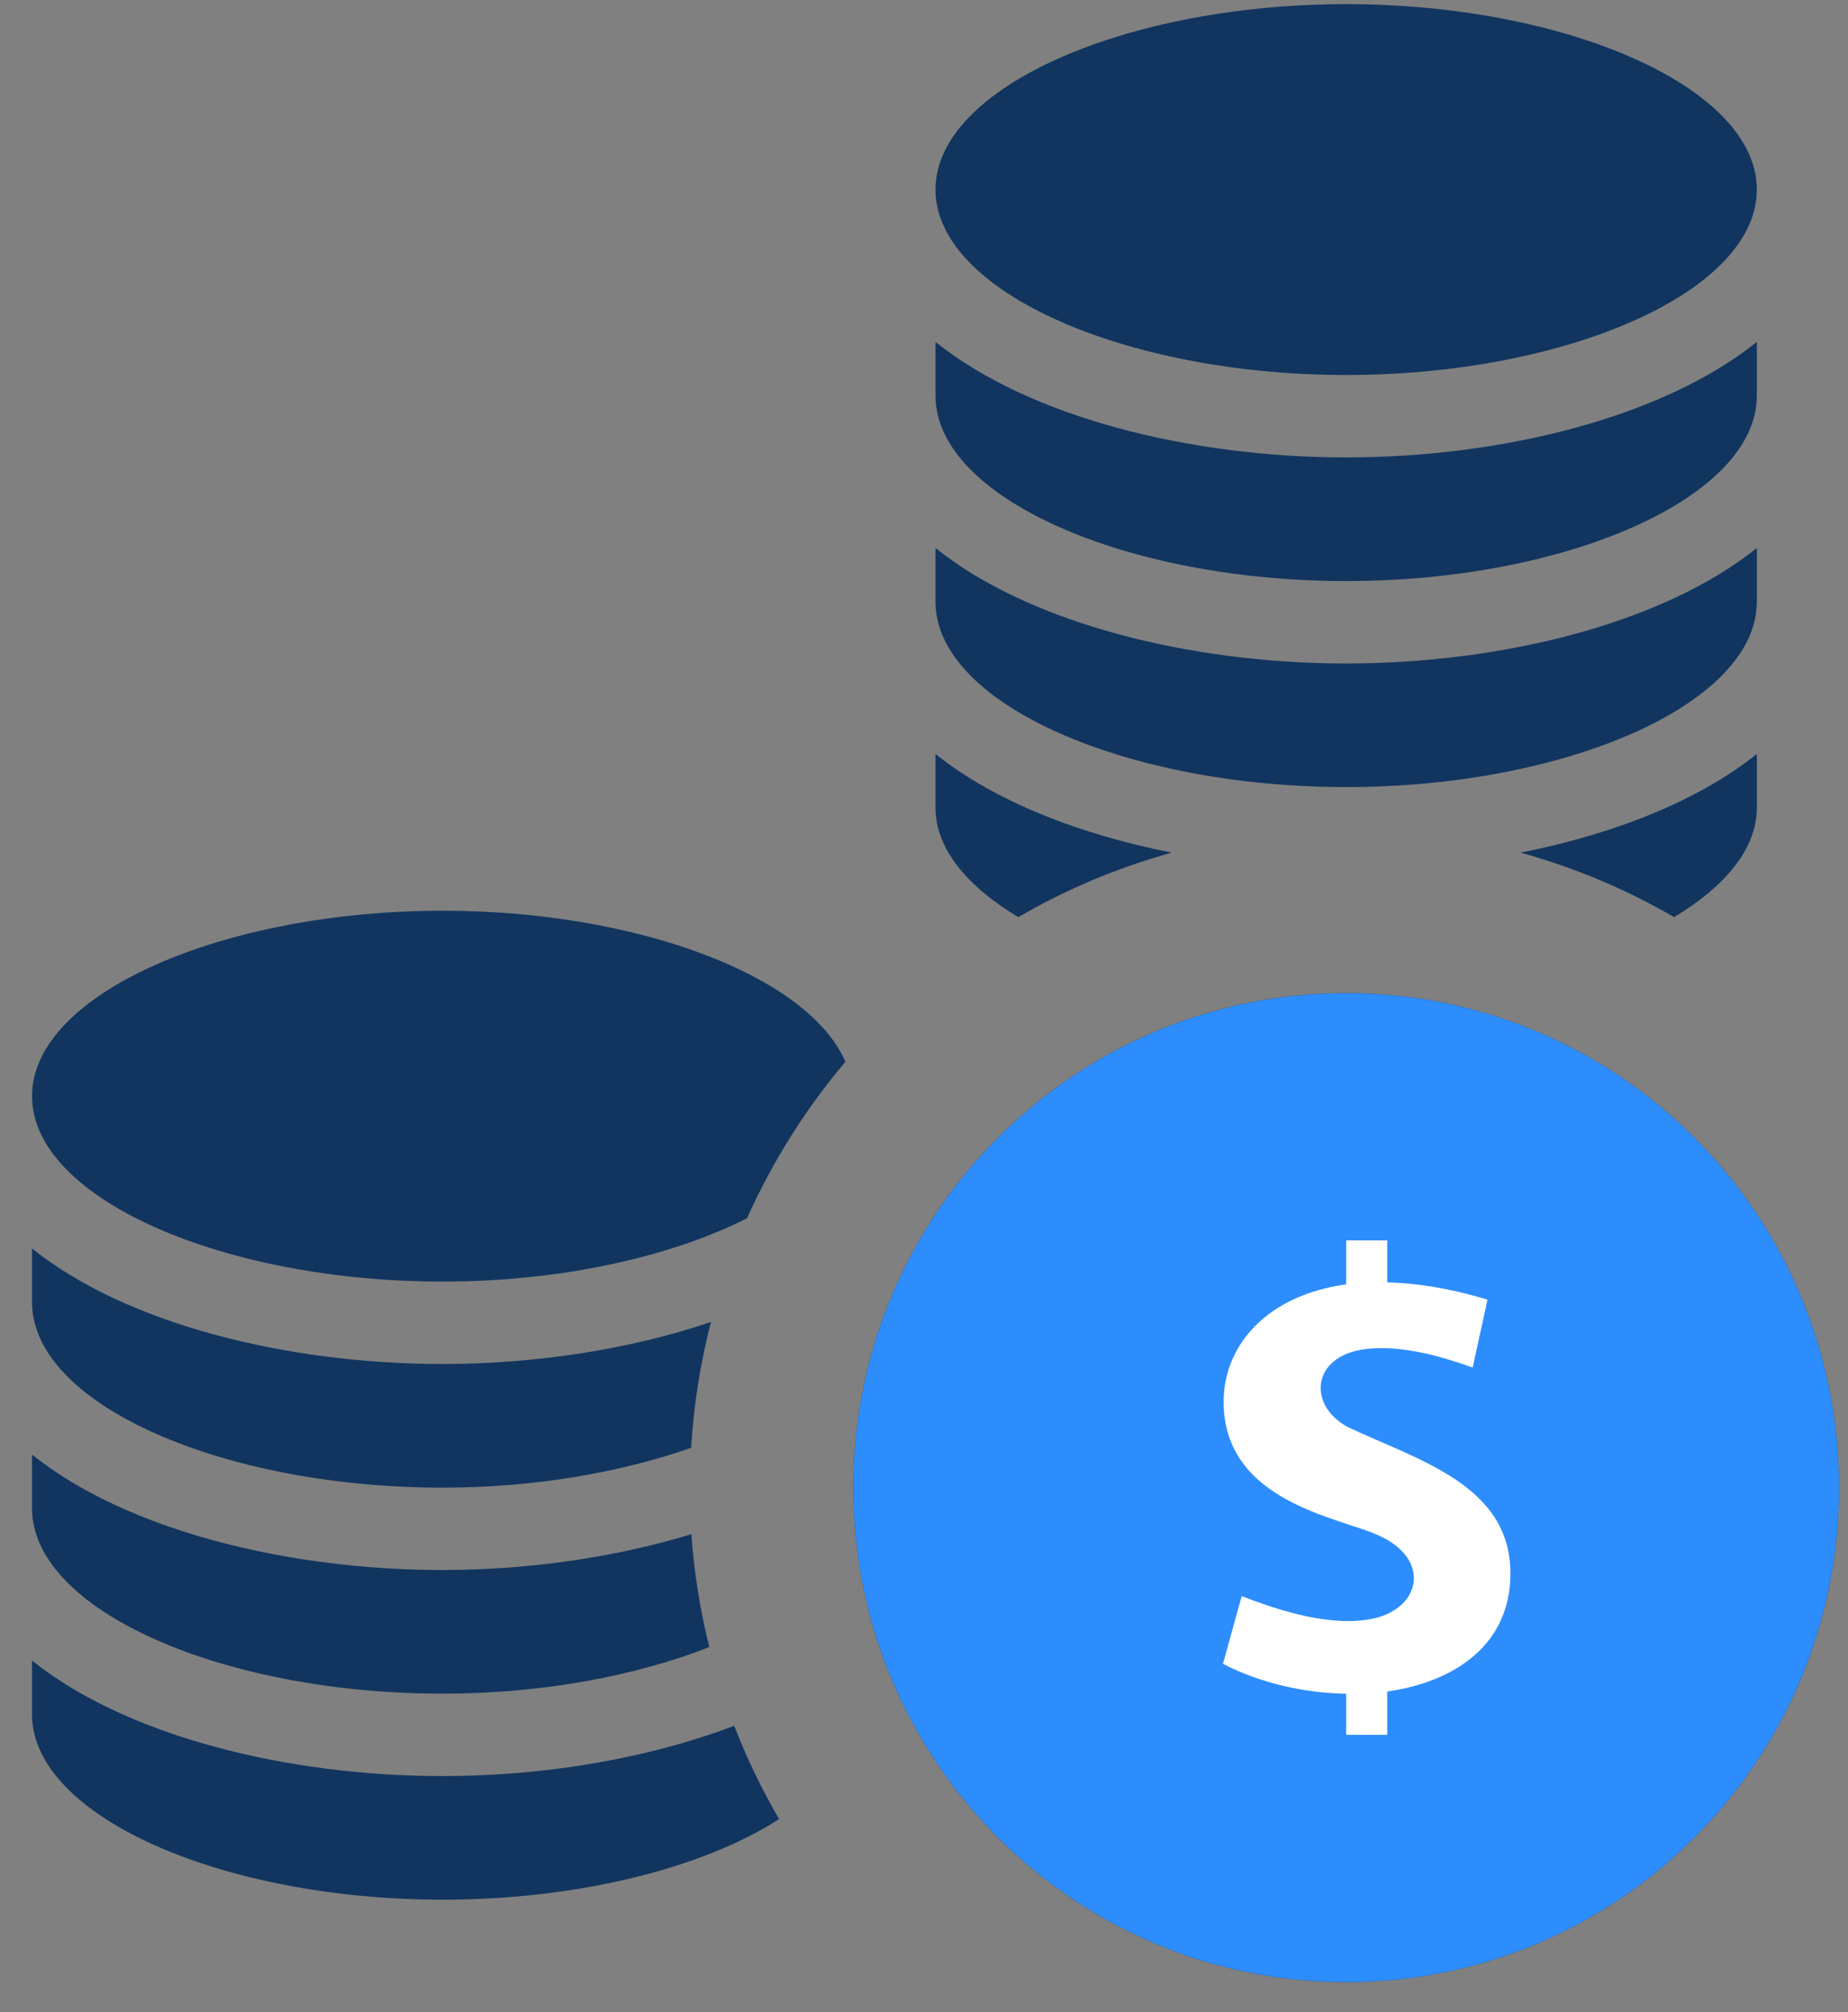
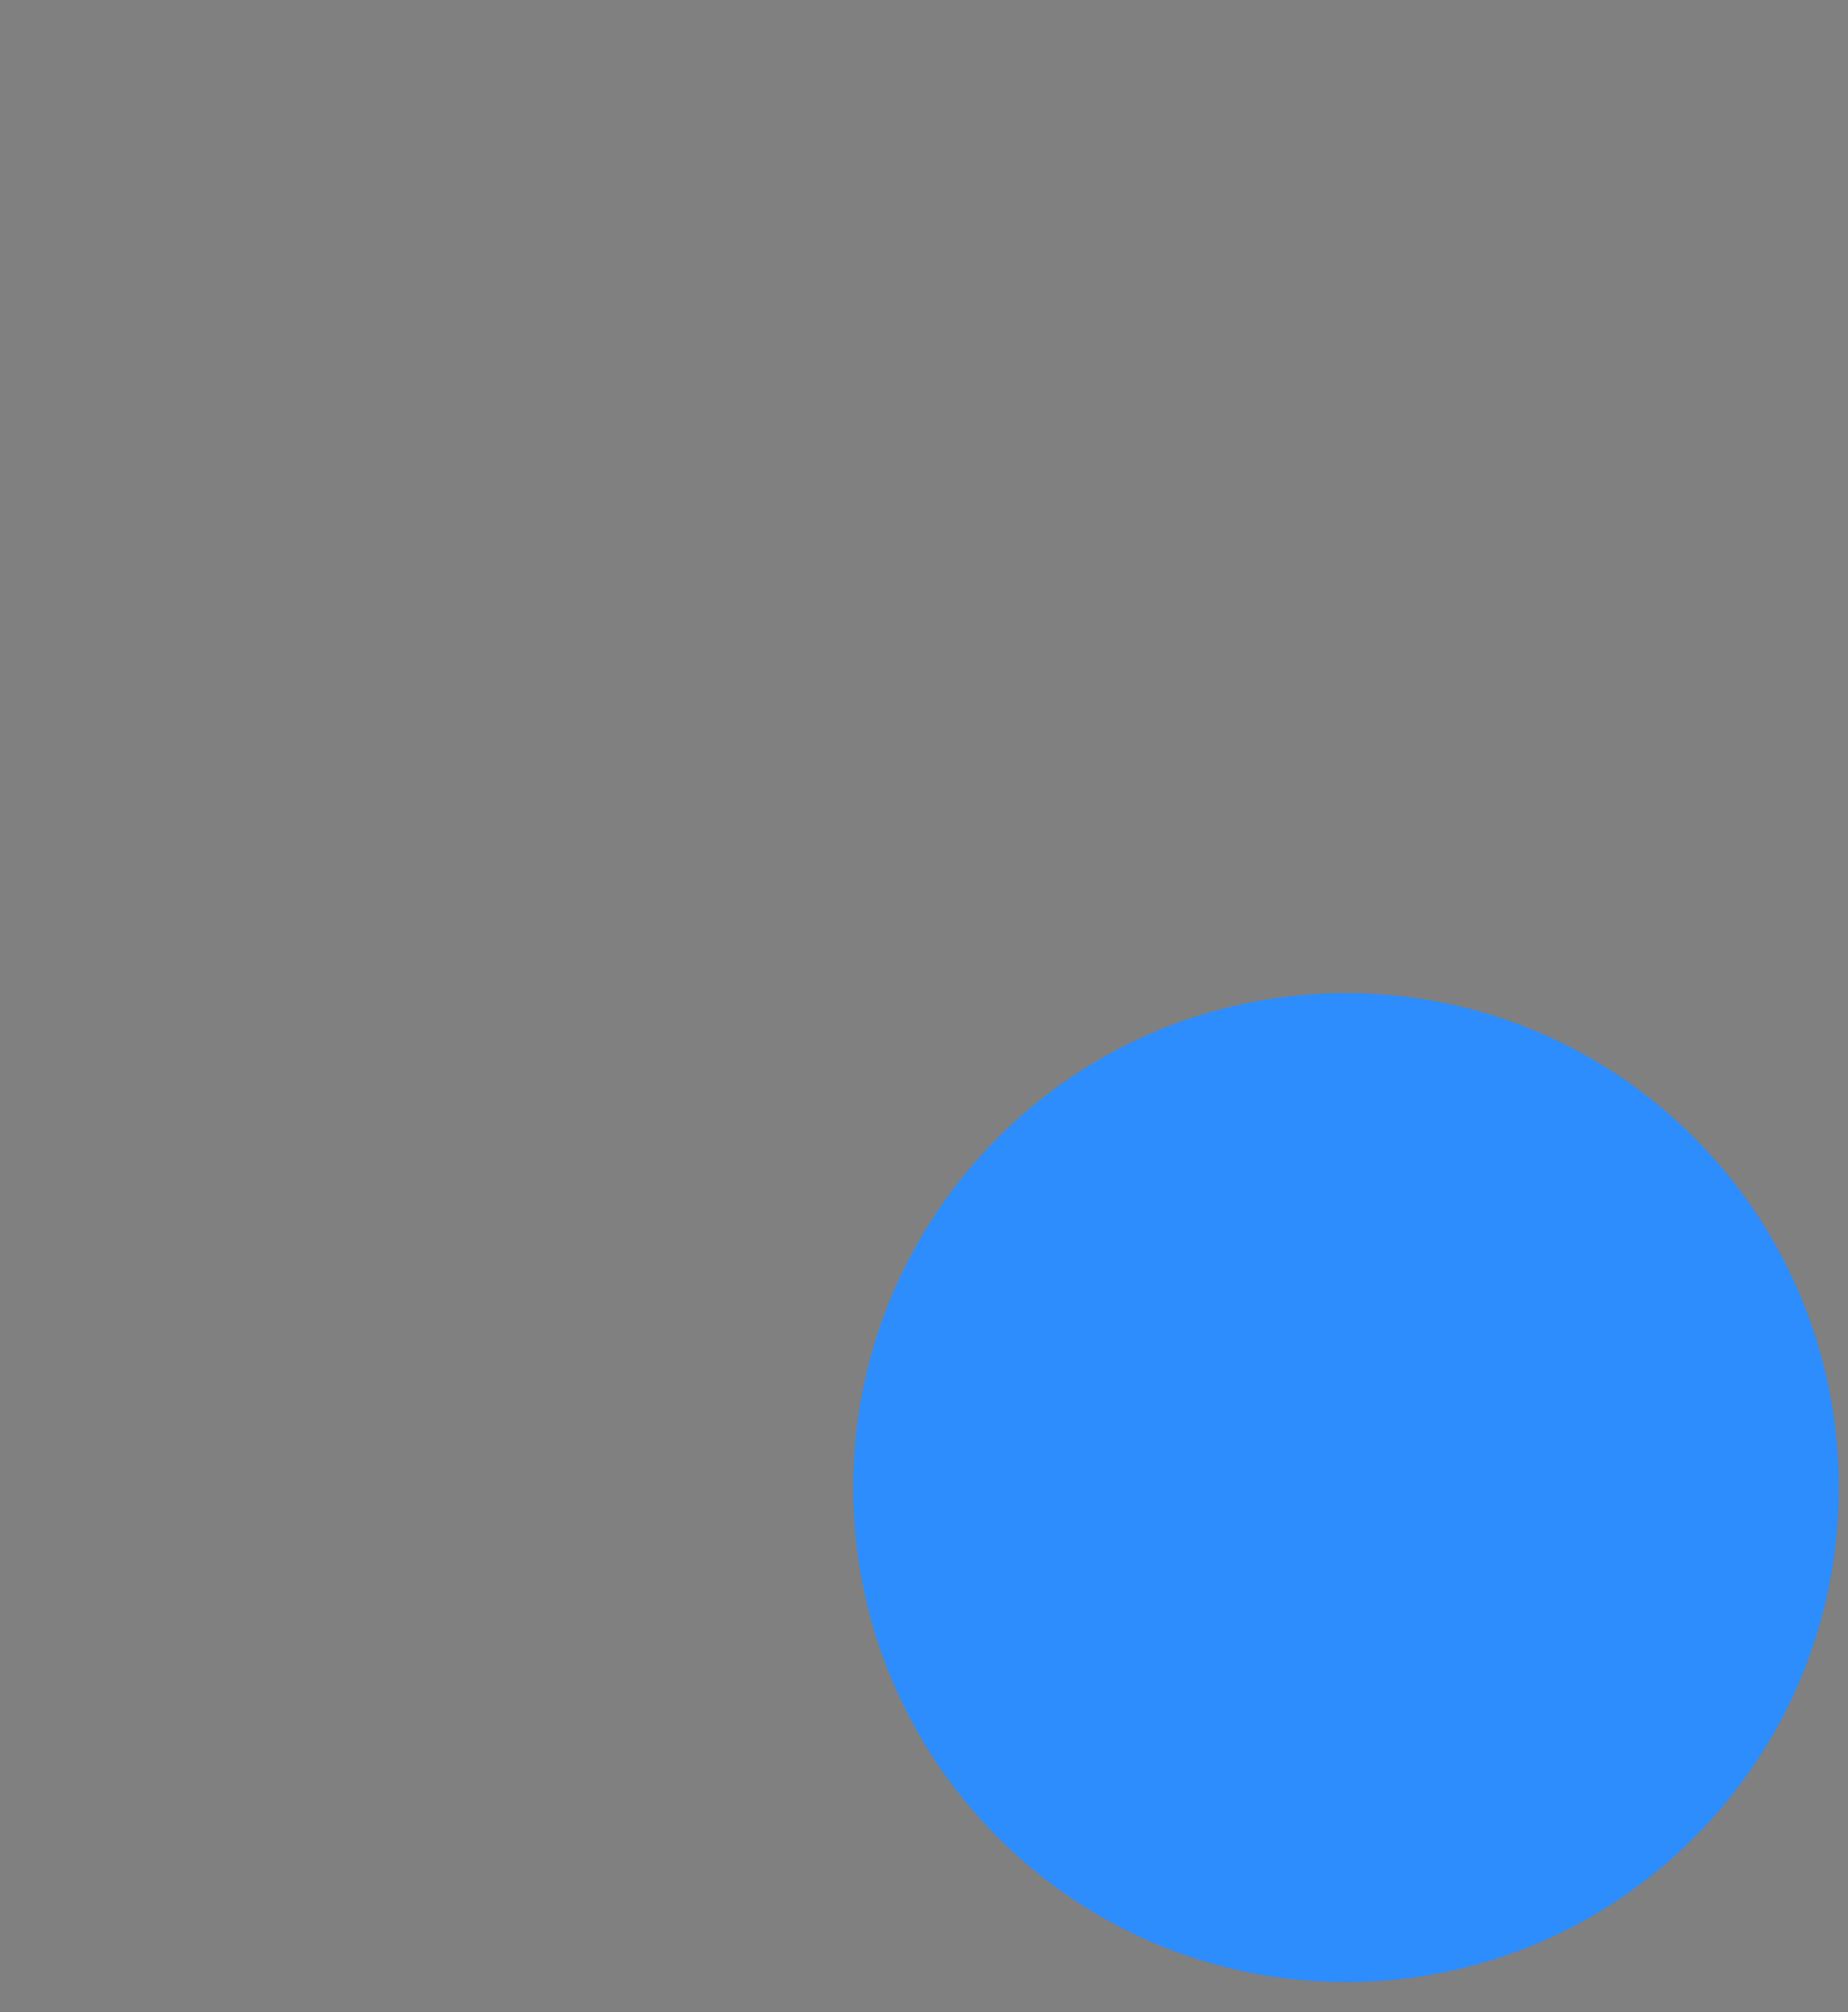
<svg xmlns="http://www.w3.org/2000/svg" width="45" height="49" viewBox="0 0 45 49" fill="none">
  <rect x="0" y="0" width="45" height="49" fill="#808080" stroke="none" />
-   <path d="M32.78 24.185C26.154 24.185 20.78 29.577 20.78 36.227C20.78 42.876 26.154 48.268 32.78 48.268C39.406 48.268 44.78 42.876 44.78 36.227C44.78 29.577 39.406 24.185 32.78 24.185ZM33.78 41.192V42.247H32.78V41.246C31.744 41.228 30.674 40.981 29.78 40.517L30.236 38.868C31.192 39.241 32.464 39.636 33.46 39.41C34.608 39.149 34.844 37.962 33.574 37.393C32.644 36.957 29.796 36.586 29.796 34.137C29.796 32.77 30.836 31.544 32.78 31.277V30.206H33.78V31.227C34.504 31.247 35.316 31.374 36.222 31.649L35.86 33.302C35.092 33.031 34.244 32.787 33.416 32.837C31.928 32.923 31.796 34.218 32.836 34.759C34.548 35.566 36.78 36.164 36.78 38.318C36.782 40.04 35.436 40.957 33.78 41.192ZM37.028 20.763C39.292 20.315 41.352 19.506 42.78 18.36V19.669C42.78 20.671 42.008 21.586 40.766 22.334C39.604 21.658 38.35 21.13 37.028 20.763ZM32.78 9.132C38.126 9.132 42.78 7.111 42.78 4.617C42.78 2.122 38.126 0.101 32.78 0.101C27.436 0.101 22.78 2.122 22.78 4.617C22.78 7.111 27.436 9.132 32.78 9.132ZM10.78 31.209C13.67 31.209 16.33 30.605 18.19 29.668C18.812 28.283 19.618 27 20.586 25.857C19.684 23.763 15.508 22.178 10.78 22.178C5.436 22.178 0.78 24.199 0.78 26.693C0.78 29.188 5.436 31.209 10.78 31.209ZM18.972 44.298C17.134 45.483 14.092 46.261 10.78 46.261C5.436 46.261 0.78 44.24 0.78 41.746V40.437C3.072 42.279 6.998 43.251 10.78 43.251C13.252 43.251 15.778 42.827 17.878 42.025C18.184 42.815 18.55 43.576 18.972 44.298ZM0.78 36.728V35.422C3.072 37.262 6.998 38.233 10.78 38.233C12.858 38.233 14.968 37.93 16.836 37.36C16.902 38.302 17.05 39.219 17.272 40.11C15.496 40.806 13.224 41.244 10.78 41.244C5.436 41.244 0.78 39.223 0.78 36.728ZM0.78 31.711V30.402C3.072 32.245 6.998 33.216 10.78 33.216C13.034 33.216 15.33 32.863 17.312 32.194C17.056 33.184 16.892 34.206 16.83 35.257C15.122 35.855 13.024 36.227 10.78 36.227C5.436 36.227 0.78 34.206 0.78 31.711ZM22.78 9.634V8.326C25.072 10.168 28.998 11.139 32.78 11.139C36.564 11.139 40.488 10.168 42.78 8.326V9.634C42.78 12.129 38.126 14.15 32.78 14.15C27.436 14.15 22.78 12.129 22.78 9.634ZM22.78 19.669V18.36C24.206 19.506 26.268 20.315 28.532 20.763C27.21 21.13 25.958 21.658 24.796 22.334C23.552 21.586 22.78 20.671 22.78 19.669ZM22.78 14.652V13.345C25.072 15.185 28.998 16.157 32.78 16.157C36.564 16.157 40.488 15.185 42.78 13.345V14.652C42.78 17.146 38.126 19.167 32.78 19.167C27.436 19.167 22.78 17.146 22.78 14.652Z" fill="#11355F" />
  <path d="M20.78 36.227C20.78 29.577 26.154 24.185 32.78 24.185C39.406 24.185 44.78 29.577 44.78 36.227C44.78 42.876 39.406 48.268 32.78 48.268C26.154 48.268 20.78 42.876 20.78 36.227Z" fill="#2D8DFC" />
-   <path d="M33.78 42.247V41.192C35.436 40.957 36.782 40.04 36.78 38.318C36.78 36.164 34.548 35.566 32.836 34.759C31.796 34.218 31.928 32.923 33.416 32.837C34.244 32.786 35.092 33.031 35.86 33.302L36.222 31.649C35.316 31.374 34.504 31.247 33.78 31.227V30.206H32.78V31.277C30.836 31.544 29.796 32.77 29.796 34.137C29.796 36.586 32.644 36.957 33.574 37.392C34.844 37.962 34.608 39.149 33.46 39.41C32.464 39.636 31.192 39.241 30.236 38.868L29.78 40.517C30.674 40.981 31.744 41.228 32.78 41.246V42.247H33.78Z" fill="white" />
</svg>